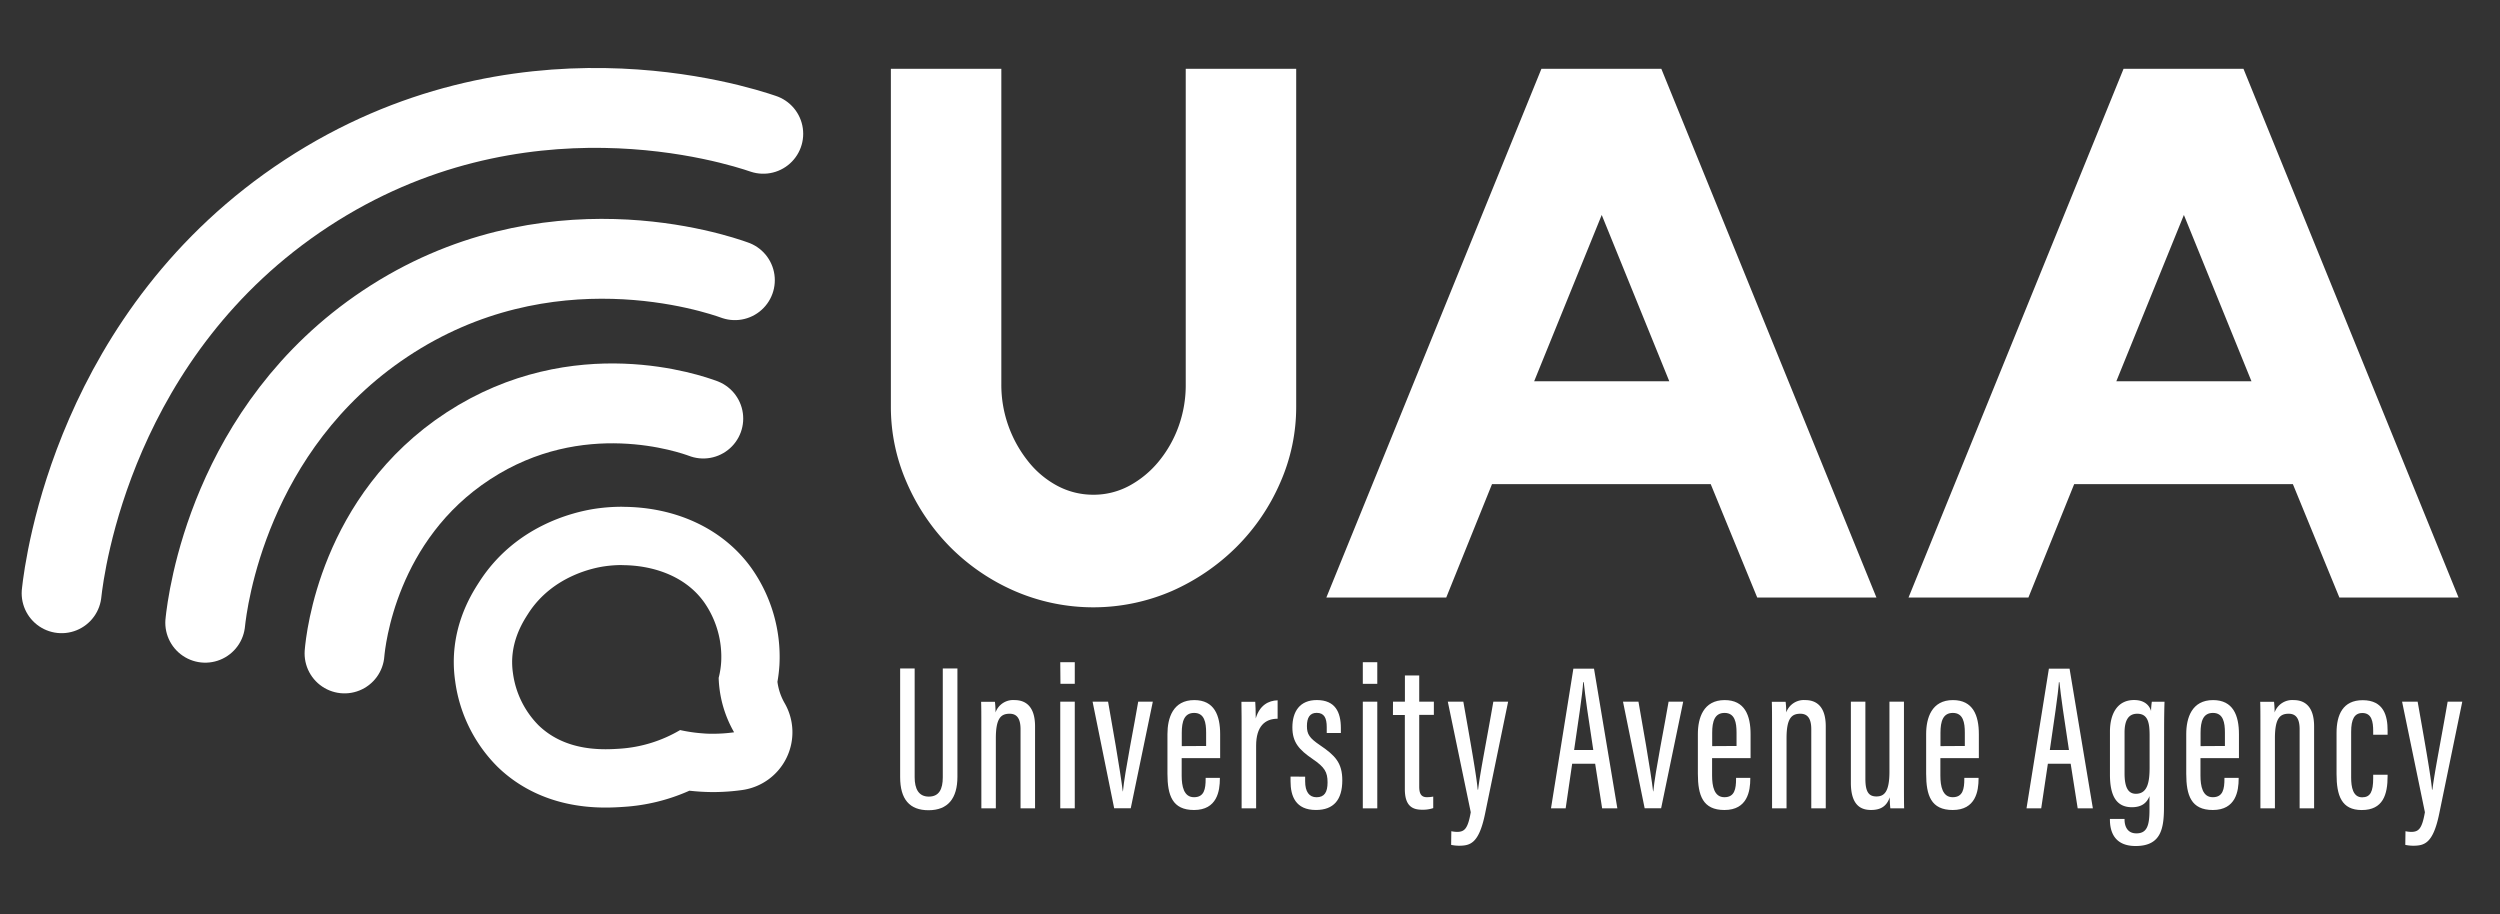
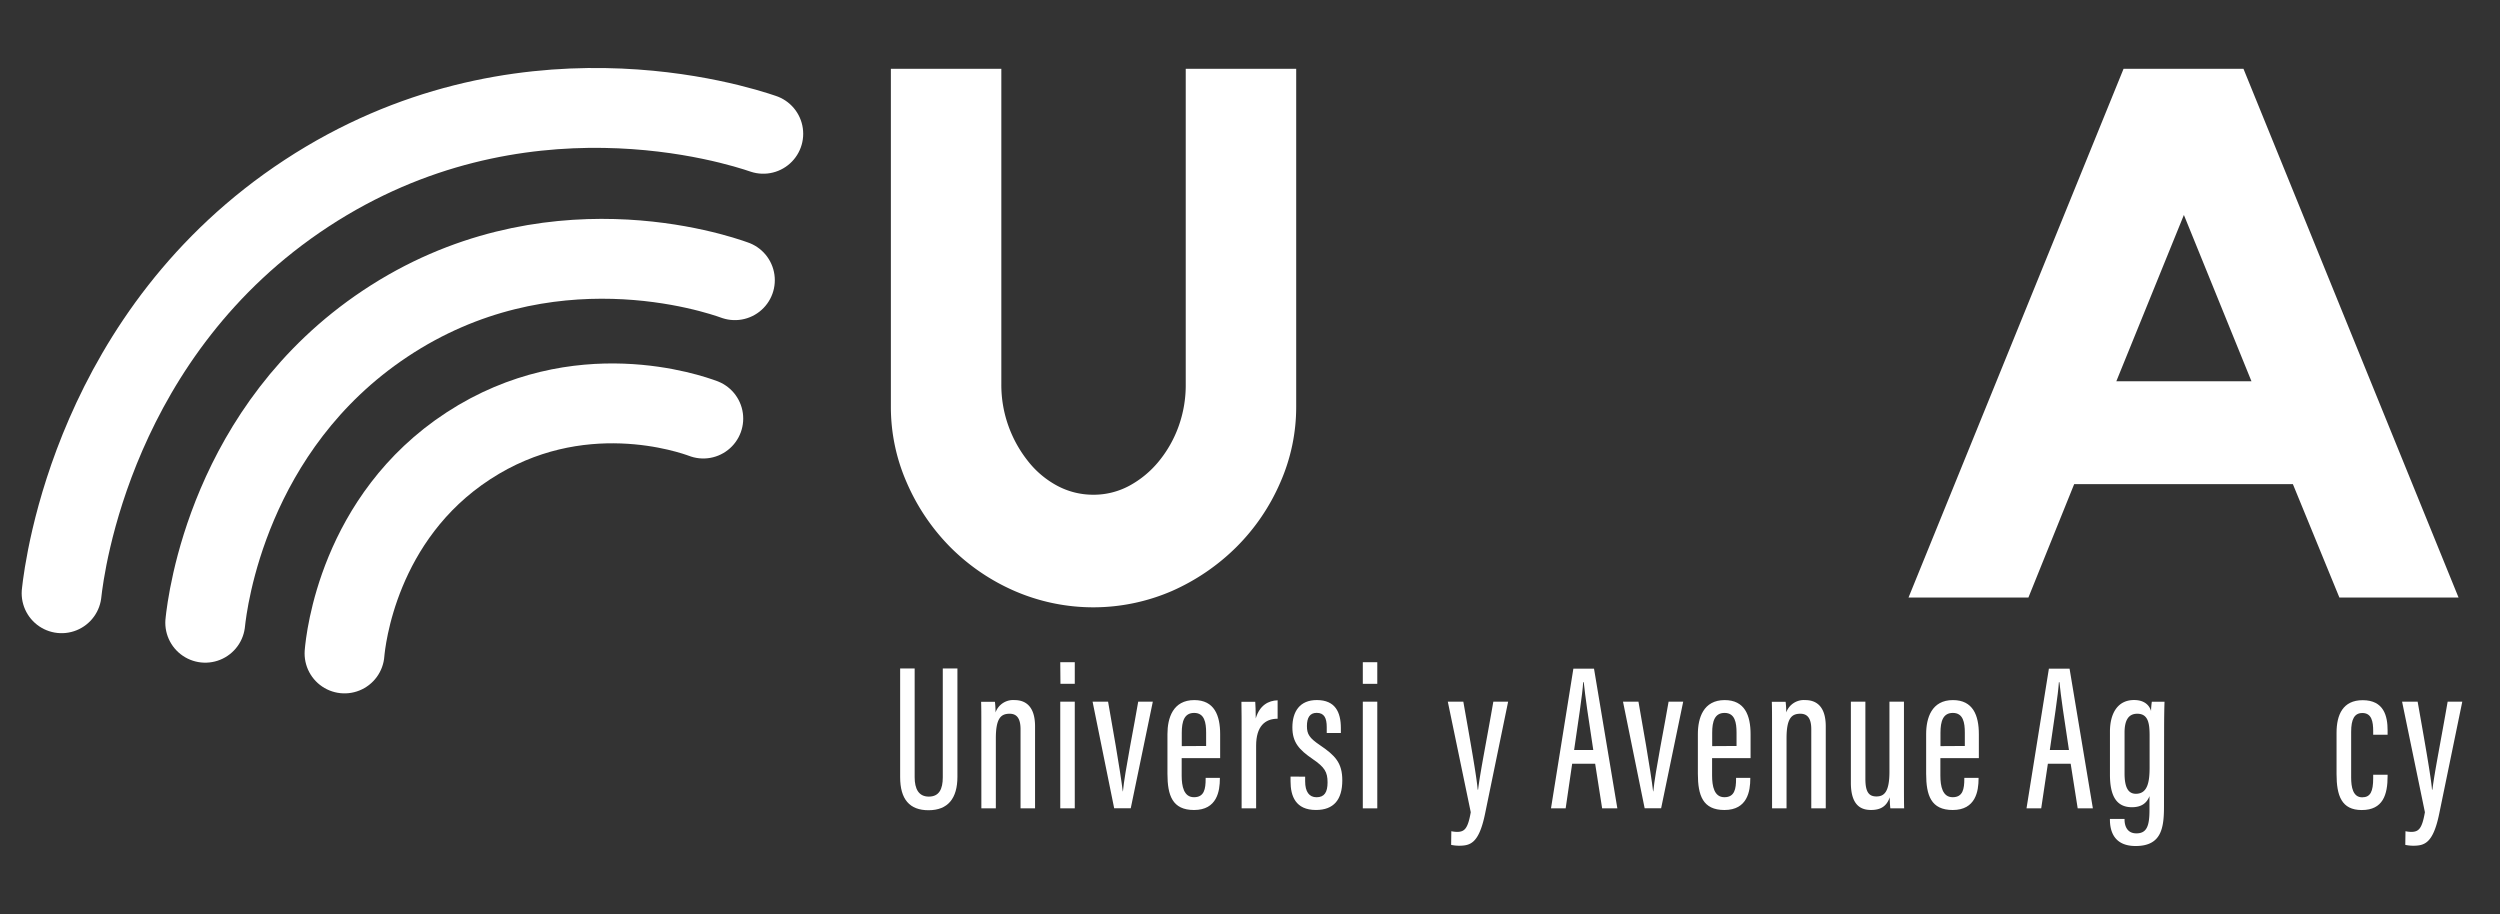
<svg xmlns="http://www.w3.org/2000/svg" id="Layer_1" data-name="Layer 1" viewBox="0 0 787.4 288">
  <rect x="0" y="0" width="787.4" height="288" fill="#333333" stroke="none" />
  <defs>
    <style>.cls-1{fill:#fff;}.cls-2{fill:none;stroke:#fff;stroke-linecap:round;stroke-linejoin:round;stroke-width:25.15px;}</style>
  </defs>
  <path class="cls-1" d="M373.46,21.66h34.79v106.4a59,59,0,0,1-5.05,24,65.13,65.13,0,0,1-13.75,20.2,67.25,67.25,0,0,1-20.29,13.86,62.27,62.27,0,0,1-49.64,0,65.4,65.4,0,0,1-20.28-13.86A66.25,66.25,0,0,1,285.59,152a59.11,59.11,0,0,1-5-24V21.66h34.79V121a38.32,38.32,0,0,0,2.28,13.28,38.73,38.73,0,0,0,6.15,11A29.18,29.18,0,0,0,333,153a23.92,23.92,0,0,0,11.29,2.82A23.65,23.65,0,0,0,355.68,153a31.09,31.09,0,0,0,9.24-7.63,37.16,37.16,0,0,0,6.26-11A38.32,38.32,0,0,0,373.46,121Z" />
-   <path class="cls-1" d="M523.25,21.66,591,188.19H553.45l-14.64-35.7H469.92l-14.41,35.7H417.75L485.49,21.66Zm2.51,98.42L504.48,67.7,483.2,120.08Z" />
  <path class="cls-1" d="M706.6,21.66l67.74,166.53H736.81l-14.64-35.7H653.28l-14.41,35.7H601.11L668.84,21.66Zm2.52,98.42L687.84,67.7l-21.28,52.38Z" />
-   <path class="cls-1" d="M195.93,178c9,0,19.57,3,25.76,11.57a30,30,0,0,1,5.46,18.79,26.37,26.37,0,0,1-.8,5.14,37.18,37.18,0,0,0,1.17,8.14,36.73,36.73,0,0,0,3.69,9,47,47,0,0,1-6.59.46c-1,0-2,0-3-.1a48.78,48.78,0,0,1-7.41-1.06,42.84,42.84,0,0,1-18.89,5.86c-1.19.08-2.76.18-4.58.18-5.93,0-14.5-1.08-21.19-7.61a28.74,28.74,0,0,1-8-16.43c-1.35-9.3,3.24-16.21,4.83-18.7,7.79-12.16,21.35-14.48,23.92-14.86a38.89,38.89,0,0,1,5.65-.41m0-18.36h0a57.53,57.53,0,0,0-8.36.6c-7.27,1.09-25.4,5.51-36.68,23.13l-.1.15c-2.41,3.76-9.75,15.21-7.44,31.1a46.79,46.79,0,0,0,13.34,26.92c6,5.86,16.76,12.84,34,12.84,2.39,0,4.39-.13,5.72-.22a60,60,0,0,0,20.7-5.09c1.09.12,2.19.22,3.29.29,1.39.09,2.81.14,4.2.14a66.5,66.5,0,0,0,9.13-.64,18.37,18.37,0,0,0,13.4-27.33A18.15,18.15,0,0,1,245.3,217a19,19,0,0,1-.44-2.25,47.67,47.67,0,0,0,.63-5.29,48.42,48.42,0,0,0-8.89-30.63c-8.79-12.21-23.61-19.2-40.66-19.2Z" />
  <path class="cls-2" d="M108.51,205.81c.36-4.25,4.34-42.77,39-65.38s70.05-10.06,74-8.6" />
  <path class="cls-2" d="M64.64,196.14c.73-6.91,7.41-61.35,56.62-94.17,51-34,104.29-15.85,110.2-13.72" />
  <path class="cls-2" d="M19.4,186.85c1-9.14,10.46-82.28,77.19-126S231.9,39.24,240.4,42.14" />
  <path class="cls-1" d="M288.08,210.55v34.24c0,3.64,1.24,6.11,4.46,6.11s4.4-2.33,4.4-6.07V210.55h4.61v34.11c0,6.81-3,10.53-9.1,10.53-5.95,0-8.94-3.42-8.94-10.42V210.55Z" />
  <path class="cls-1" d="M309.08,231.25c0-6.74,0-8.56-.07-10.22h4.35a26.72,26.72,0,0,1,.19,3.36,5.88,5.88,0,0,1,6-3.89c3.58,0,6.45,2.1,6.45,8.27V254.6h-4.57V229.69c0-3.25-1.06-4.89-3.43-4.89-2.74,0-4.35,1.39-4.35,7.74V254.6h-4.56Z" />
  <path class="cls-1" d="M333.94,221h4.57V254.6h-4.57Zm0-12.43h4.57v6.81H334Z" />
  <path class="cls-1" d="M349,221c1,5.66,3.89,21.9,4.62,28.24h.06c.51-5.78,3.82-22.14,4.81-28.24h4.6l-6.95,33.57h-5.22L344.12,221Z" />
  <path class="cls-1" d="M372.18,238.78v5.49c0,3.34.65,6.82,3.88,6.82s3.67-2.59,3.67-5.8V245h4.48v.24c0,3.89-.88,9.88-8.14,9.88-6.83,0-8.37-4.6-8.37-11.41V231.21c0-5.09,1.74-10.71,8.45-10.71,6.31,0,8.15,4.81,8.15,10.72v7.56Zm7.7-3.83v-4.2c0-3.12-.49-6.21-3.77-6.21-3.09,0-3.9,2.62-3.9,6.25V235Z" />
  <path class="cls-1" d="M391.06,232.46c0-5.42,0-8.45-.06-11.43h4.35c.07.88.16,3,.16,5.25,1.21-4.14,4-5.63,6.89-5.71v5.8c-4,0-6.77,2.42-6.77,8.49V254.6h-4.57Z" />
  <path class="cls-1" d="M411.07,244.62v1.48c0,3.25,1.26,5,3.59,5,2.49,0,3.47-1.6,3.47-4.69,0-3.24-.93-4.79-4.66-7.32-4.38-3-6.42-5.32-6.42-10,0-5,2.34-8.6,7.69-8.6,5.8,0,7.58,3.79,7.58,8.83v1.54h-4.45V229c0-2.86-.8-4.48-3.17-4.48-2.18,0-3.07,1.56-3.07,4.15s.78,3.76,4.06,6c4.8,3.24,7.08,5.57,7.08,11.1,0,6.09-2.68,9.34-8.3,9.34-6.41,0-8-4.37-8-9v-1.52Z" />
  <path class="cls-1" d="M429.23,221h4.56V254.6h-4.56Zm0-12.43h4.56v6.81h-4.56Z" />
-   <path class="cls-1" d="M438.74,221h3.75v-8.25H447V221h4.61v4.16H447v22.54c0,1.73.3,3.38,2.36,3.38a9.86,9.86,0,0,0,2.05-.19v3.63a10.18,10.18,0,0,1-3.55.51c-3.17,0-5.39-1.35-5.39-6.48V225.19h-3.75Z" />
  <path class="cls-1" d="M460.89,221c2.16,12.21,4.23,23.81,4.52,27.72h.13c.64-5.43,2.82-16.21,4.8-27.72H475l-7.28,35.37c-1.94,9.35-4.69,10-8.27,10a12.21,12.21,0,0,1-2.4-.27l.06-4.3a8.82,8.82,0,0,0,1.82.21c2.37,0,3.4-1.06,4.3-6.19L456,221Z" />
  <path class="cls-1" d="M495.17,240.54l-2.05,14.06H488.5l7.05-44h6.5l7.35,44h-4.79l-2.2-14.06Zm6.65-4.31c-1.51-9.7-2.58-17.19-3-21.36h-.19c-.15,3.41-1.69,13.32-2.85,21.36Z" />
  <path class="cls-1" d="M516.05,221c1,5.66,3.89,21.9,4.61,28.24h.07c.5-5.78,3.82-22.14,4.81-28.24h4.6l-6.95,33.57H518L511.18,221Z" />
  <path class="cls-1" d="M539.24,238.78v5.49c0,3.34.65,6.82,3.87,6.82s3.68-2.59,3.68-5.8V245h4.48v.24c0,3.89-.88,9.88-8.14,9.88-6.83,0-8.37-4.6-8.37-11.41V231.21c0-5.09,1.73-10.71,8.45-10.71,6.3,0,8.15,4.81,8.15,10.72v7.56Zm7.7-3.83v-4.2c0-3.12-.49-6.21-3.77-6.21-3.09,0-3.9,2.62-3.9,6.25V235Z" />
  <path class="cls-1" d="M558.12,231.25c0-6.74,0-8.56-.07-10.22h4.35a26.72,26.72,0,0,1,.19,3.36,5.89,5.89,0,0,1,6-3.89c3.59,0,6.45,2.1,6.45,8.27V254.6h-4.56V229.69c0-3.25-1.07-4.89-3.44-4.89-2.74,0-4.35,1.39-4.35,7.74V254.6h-4.56Z" />
  <path class="cls-1" d="M599.67,245.53c0,4.35,0,7.48.06,9.07h-4.35a33.06,33.06,0,0,1-.19-3.49c-1,3-3.07,4-5.88,4s-6.36-1.07-6.36-8.57V221h4.57v24.3c0,4,1,5.55,3.47,5.55s4.11-1.43,4.11-7.83V221h4.57Z" />
  <path class="cls-1" d="M611.14,238.78v5.49c0,3.34.65,6.82,3.87,6.82s3.67-2.59,3.67-5.8V245h4.49v.24c0,3.89-.89,9.88-8.14,9.88-6.83,0-8.37-4.6-8.37-11.41V231.21c0-5.09,1.73-10.71,8.44-10.71,6.31,0,8.16,4.81,8.16,10.72v7.56Zm7.7-3.83v-4.2c0-3.12-.49-6.21-3.77-6.21-3.09,0-3.9,2.62-3.9,6.25V235Z" />
  <path class="cls-1" d="M645,240.54,642.9,254.6h-4.63l7.05-44h6.51l7.34,44h-4.78l-2.21-14.06Zm6.64-4.31c-1.5-9.7-2.58-17.19-3-21.36h-.18c-.16,3.41-1.7,13.32-2.85,21.36Z" />
  <path class="cls-1" d="M681.57,253.91c0,6.81-.74,12.55-8.93,12.55-6.82,0-8.1-4.7-8.1-8.35v-.17h4.61v.21c0,1.66.6,4.33,3.74,4.33,3.38,0,4.11-2.58,4.11-7.42v-4.32c-.87,2.29-2.63,3.5-5.53,3.5-5,0-6.92-3.74-6.92-10.27V230.48c0-5.9,2.49-10,7.59-10,3.36,0,4.88,1.76,5.35,3.46a26.12,26.12,0,0,1,.25-2.93h4c-.07,1.85-.13,4.87-.13,8.84Zm-12.42-23.18v12.85c0,4.32,1.09,6.43,3.57,6.43,3.73,0,4.32-3.82,4.32-8.34v-9.92c0-3.86-.4-6.95-3.89-6.95C670.34,224.8,669.15,226.92,669.15,230.73Z" />
-   <path class="cls-1" d="M693.06,238.78v5.49c0,3.34.65,6.82,3.87,6.82s3.68-2.59,3.68-5.8V245h4.48v.24c0,3.89-.88,9.88-8.14,9.88-6.83,0-8.37-4.6-8.37-11.41V231.21c0-5.09,1.73-10.71,8.45-10.71,6.3,0,8.15,4.81,8.15,10.72v7.56Zm7.7-3.83v-4.2c0-3.12-.49-6.21-3.77-6.21-3.09,0-3.9,2.62-3.9,6.25V235Z" />
-   <path class="cls-1" d="M711.94,231.25c0-6.74,0-8.56-.07-10.22h4.36a29.24,29.24,0,0,1,.18,3.36,5.89,5.89,0,0,1,6-3.89c3.58,0,6.44,2.1,6.44,8.27V254.6h-4.56V229.69c0-3.25-1.07-4.89-3.44-4.89-2.74,0-4.34,1.39-4.34,7.74V254.6h-4.57Z" />
  <path class="cls-1" d="M752,244v.46c0,5.8-1.44,10.67-8.14,10.67-6.38,0-7.94-4.54-7.94-11.34v-13c0-5.68,2-10.26,8.23-10.26,6.69,0,7.85,5,7.85,9.52v1.36h-4.54v-1.16c0-3-.49-5.68-3.4-5.68-2.54,0-3.54,2-3.54,5.93v14.4c0,3,.56,6.22,3.47,6.22,2.58,0,3.47-1.79,3.47-6V244Z" />
  <path class="cls-1" d="M761.46,221c2.16,12.21,4.23,23.81,4.52,27.72h.13c.65-5.43,2.82-16.21,4.8-27.72h4.61l-7.28,35.37c-1.94,9.35-4.69,10-8.27,10a12.21,12.21,0,0,1-2.4-.27l.06-4.3a8.91,8.91,0,0,0,1.82.21c2.38,0,3.4-1.06,4.3-6.19L756.56,221Z" />
</svg>